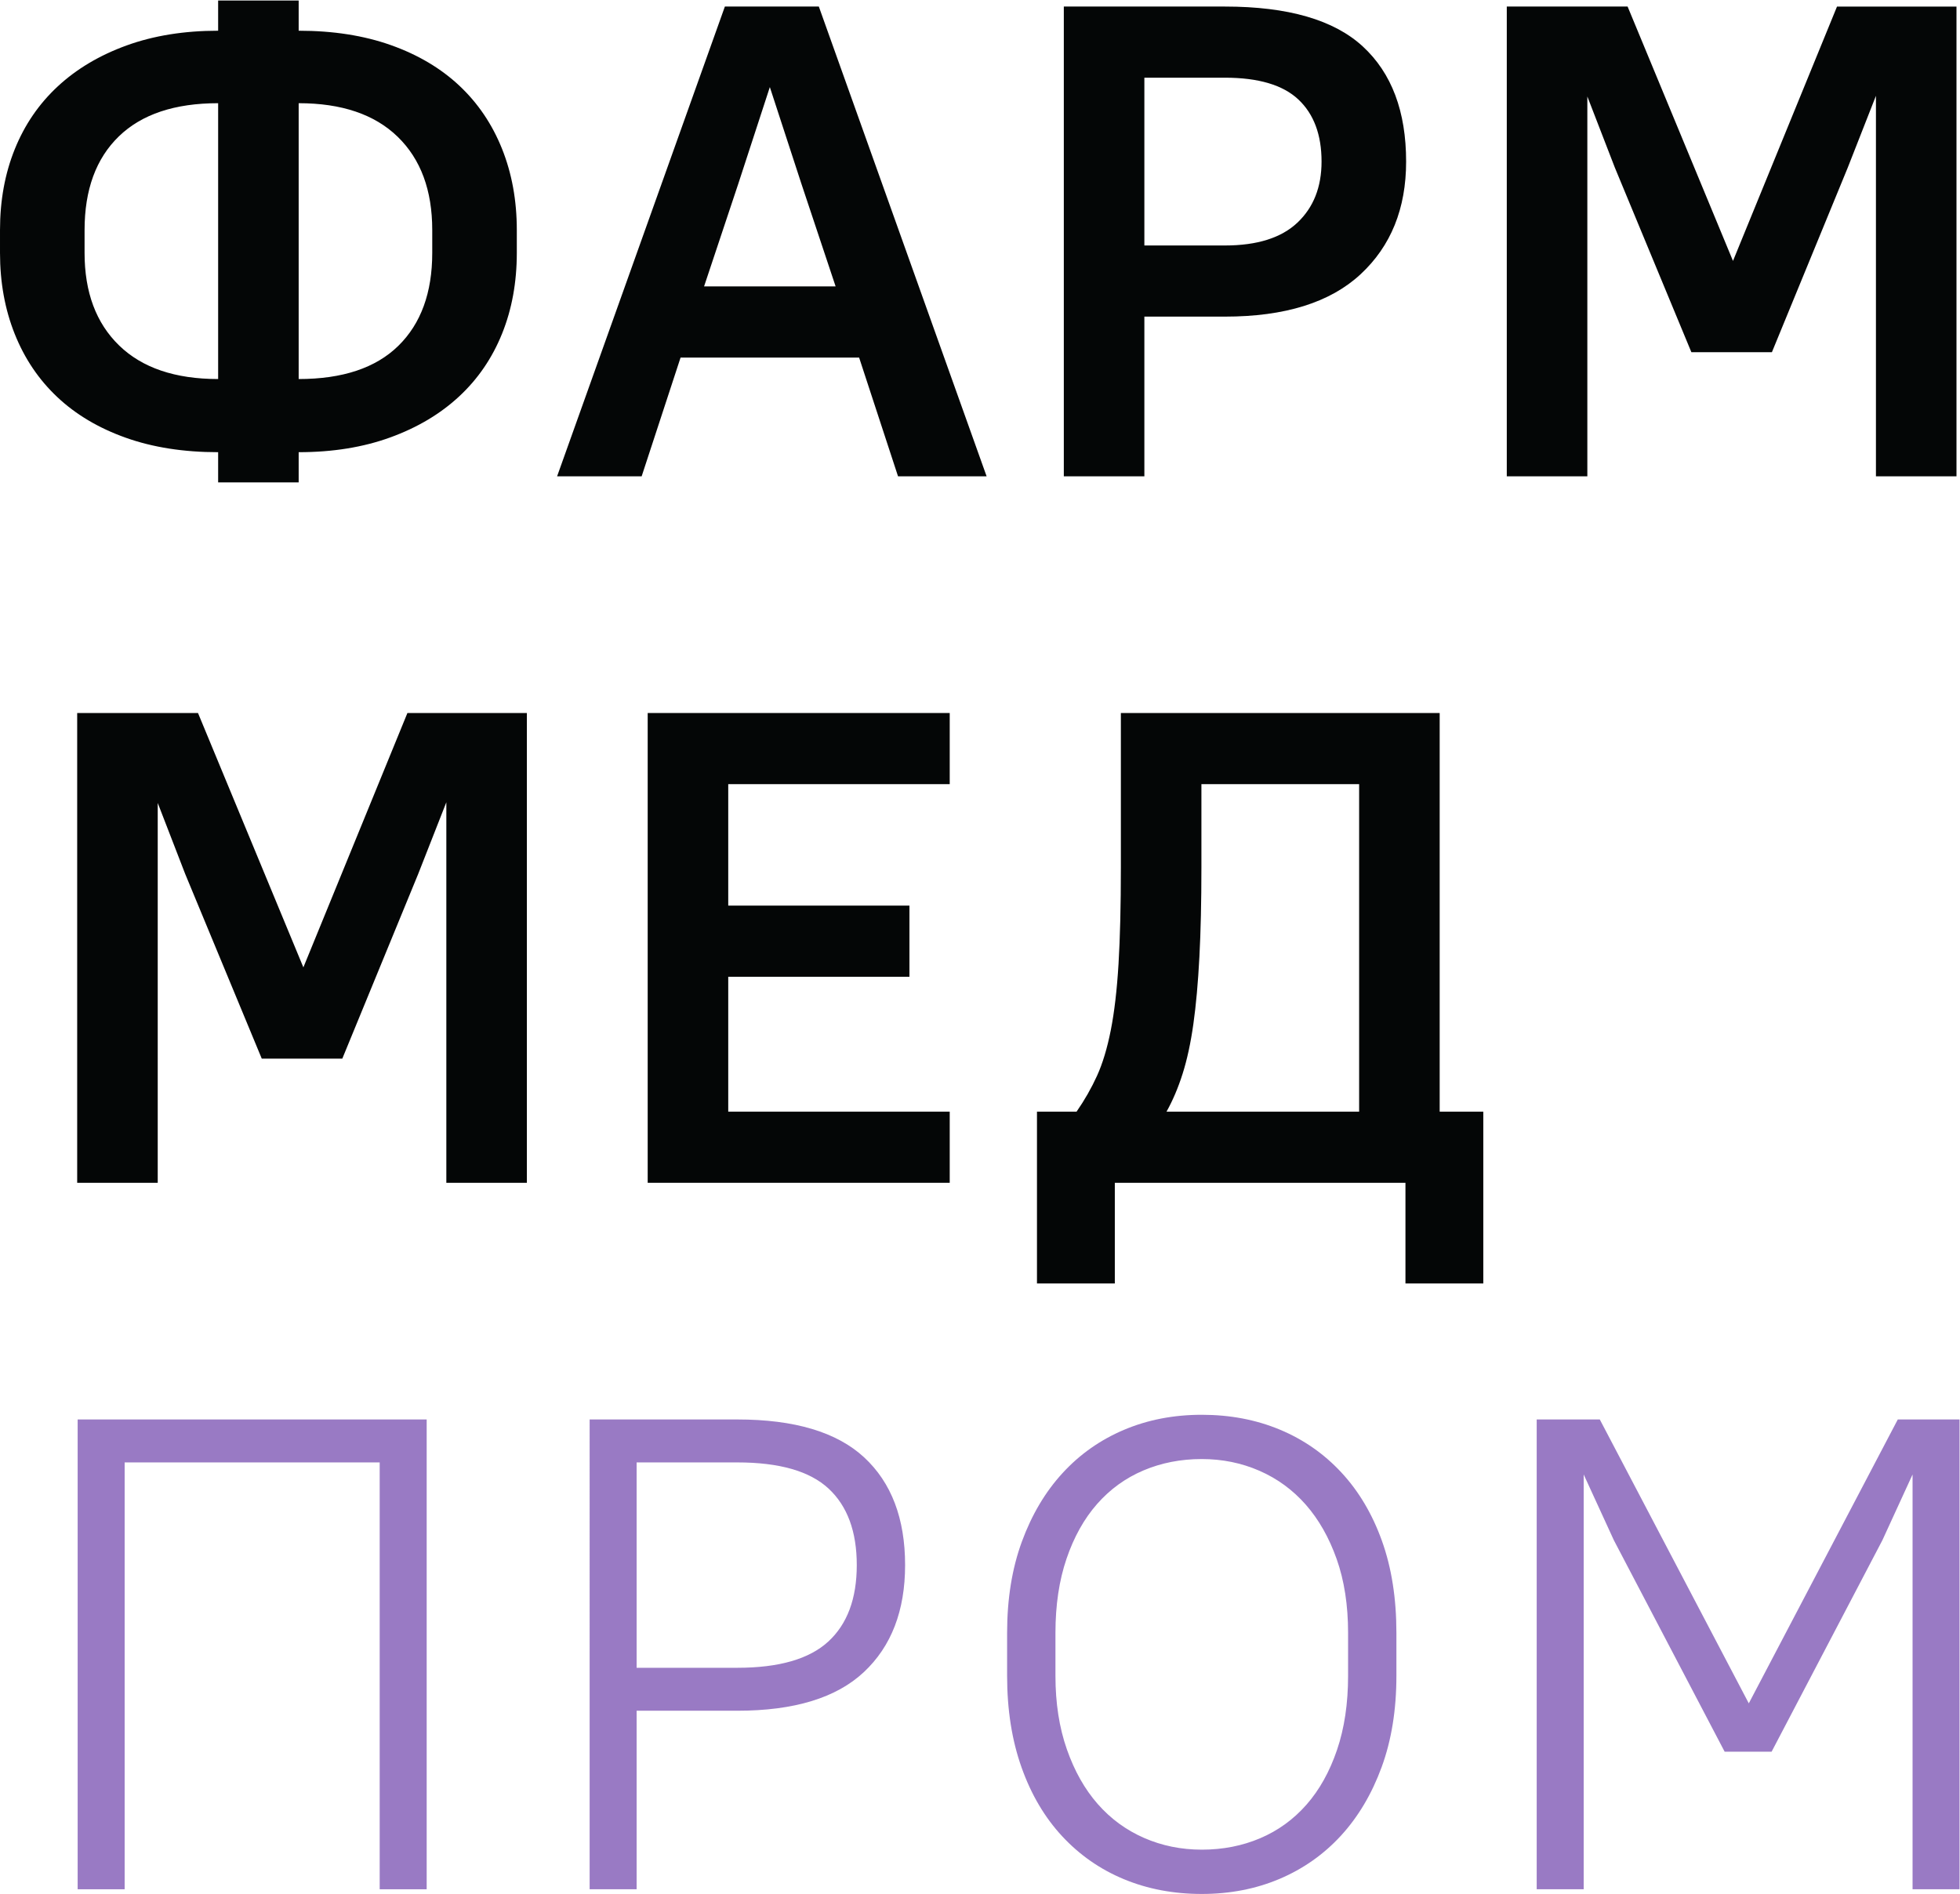
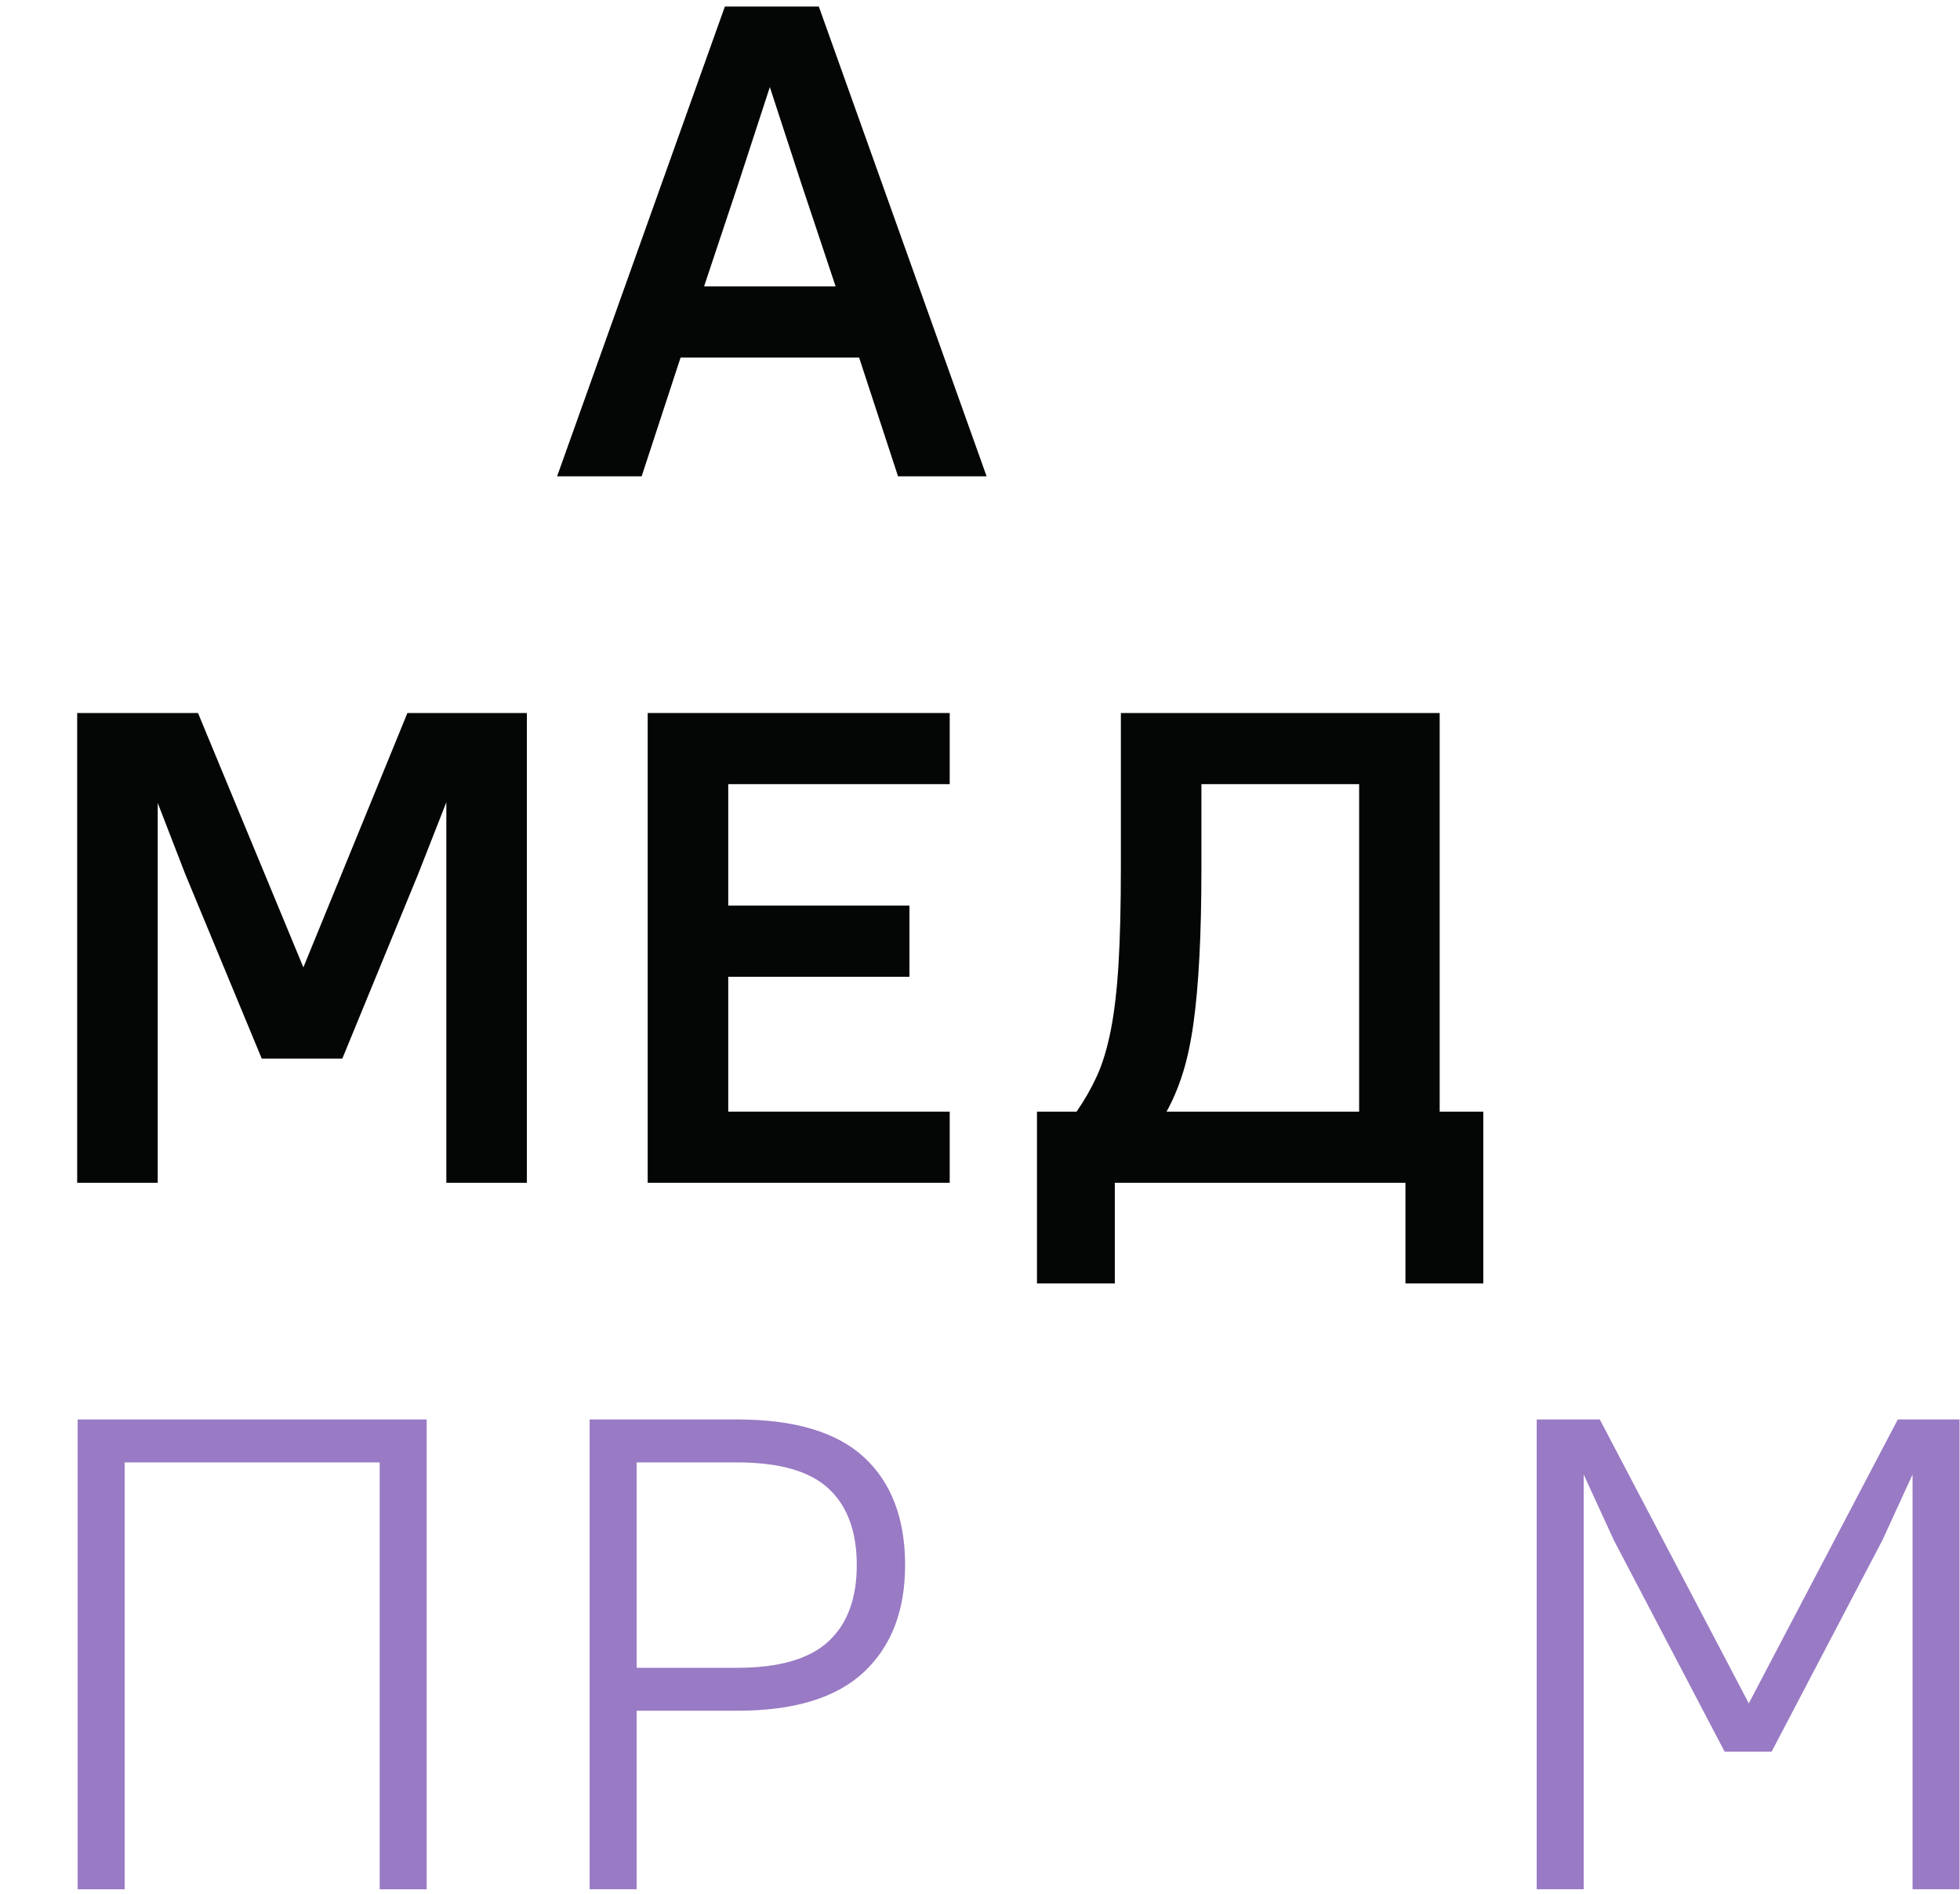
<svg xmlns="http://www.w3.org/2000/svg" xmlns:ns1="http://sodipodi.sourceforge.net/DTD/sodipodi-0.dtd" xmlns:ns2="http://www.inkscape.org/namespaces/inkscape" version="1.1" id="svg2" width="258.947" height="250.24" viewBox="0 0 258.947 250.24" ns1:docname="FMP_med_main.eps">
  <defs id="defs6" />
  <ns1:namedview id="namedview4" pagecolor="#ffffff" bordercolor="#000000" borderopacity="0.25" ns2:showpageshadow="2" ns2:pageopacity="0.0" ns2:pagecheckerboard="0" ns2:deskcolor="#d1d1d1" />
  <g id="g8" ns2:groupmode="layer" ns2:label="ink_ext_XXXXXX" transform="matrix(1.333,0,0,-1.333,0,250.24)">
    <g id="g10" transform="scale(0.1)">
-       <path d="m 0.004,1649.25 c 0,29.27 4.875,55.99 14.637,80.16 9.75,24.17 23.941,44.91 42.57,62.2 18.633,17.3 41.352,30.82 68.176,40.58 26.832,9.74 57.105,14.63 90.812,14.63 v 29.94 h 79.821 v -29.94 c 34.148,0 64.64,-4.77 91.472,-14.3 26.828,-9.55 49.438,-22.95 67.848,-40.25 18.402,-17.29 32.48,-38.14 42.238,-62.52 9.754,-24.39 14.641,-51.23 14.641,-80.5 v -22.62 c 0,-29.26 -4.887,-55.99 -14.641,-80.15 -9.758,-24.18 -23.937,-44.91 -42.566,-62.2 -18.633,-17.3 -41.364,-30.83 -68.192,-40.57 -26.828,-9.76 -57.101,-14.65 -90.8,-14.65 v -29.93 h -79.821 v 29.93 c -34.16,0 -64.648,4.76 -91.469,14.3 -26.843,9.54 -49.461,22.96 -67.847,40.25 -18.414,17.3 -32.492,38.14 -42.242,62.53 -9.762,24.39 -14.637,51.23 -14.637,80.49 z M 83.82,1626.63 c 0,-39.02 11.41,-69.63 34.258,-91.79 22.832,-22.18 55.543,-33.27 98.121,-33.27 v 273.41 c -43.019,0 -75.84,-10.98 -98.449,-32.93 -22.621,-21.96 -33.93,-52.89 -33.93,-92.8 z m 344.582,22.62 c 0,39.47 -11.422,70.29 -34.254,92.46 -22.847,22.18 -55.546,33.27 -98.128,33.27 v -273.41 c 43.46,0 76.39,10.98 98.793,32.93 22.386,21.95 33.589,52.66 33.589,92.13 v 22.62" style="fill:#040606;fill-opacity:1;fill-rule:nonzero;stroke:none" id="path12" />
      <path d="M 718.434,1870.77 552.137,1405.12 h 83.808 l 38.586,117.74 H 851.48 l 38.586,-117.74 h 87.797 l -166.297,465.65 z m 13.312,-175.61 31.258,95.79 31.262,-95.79 33.929,-101.78 H 697.816 l 33.93,101.78" style="fill:#040606;fill-opacity:1;fill-rule:nonzero;stroke:none" id="path14" />
-       <path d="m 1054.37,1870.77 h 159.65 c 62.54,0 108.1,-13.2 136.71,-39.58 28.6,-26.39 42.9,-64.42 42.9,-114.08 0,-46.57 -15.08,-83.83 -45.23,-111.76 -30.17,-27.94 -74.96,-41.91 -134.38,-41.91 h -79.82 v -158.32 h -79.83 z m 79.83,-70.51 v -166.31 h 79.82 c 31.93,0 55.88,7.54 71.85,22.62 15.96,15.07 23.94,35.25 23.94,60.54 0,26.61 -7.65,47.11 -22.95,61.53 -15.3,14.4 -39.58,21.62 -72.84,21.62 h -79.82" style="fill:#040606;fill-opacity:1;fill-rule:nonzero;stroke:none" id="path16" />
-       <path d="m 1820.69,1870.77 -103.1,-252.13 -104.44,252.13 H 1493.4 v -465.65 h 79.84 v 376.52 l 27.27,-70.51 75.83,-182.94 h 79.83 l 75.17,182.94 27.93,71.17 v -377.18 h 79.83 v 465.65 h -118.41" style="fill:#040606;fill-opacity:1;fill-rule:nonzero;stroke:none" id="path18" />
      <path d="M 76.5,1170.54 H 196.238 L 300.68,918.422 403.793,1170.54 H 522.199 V 704.891 H 442.371 V 1082.06 L 414.43,1010.89 339.262,827.949 h -79.821 l -75.839,182.941 -27.274,70.52 V 704.891 H 76.5 v 465.649" style="fill:#040606;fill-opacity:1;fill-rule:nonzero;stroke:none" id="path20" />
      <path d="m 641.938,1170.54 h 299.347 v -70.51 H 721.766 V 979.633 H 901.363 V 909.109 H 721.766 V 775.398 H 941.285 V 704.891 H 641.938 v 465.649" style="fill:#040606;fill-opacity:1;fill-rule:nonzero;stroke:none" id="path22" />
      <path d="m 1027.76,775.398 h 39.25 c 7.98,11.532 14.74,23.391 20.29,35.59 5.54,12.192 10.08,27.282 13.64,45.231 3.54,17.961 6.09,39.808 7.64,65.535 1.55,25.715 2.33,57.633 2.33,95.786 v 153 h 315.98 V 775.398 h 43.24 V 605.109 h -77.16 v 99.782 h -288.05 v -99.782 h -77.16 z m 162.98,242.142 c 0,-33.708 -0.66,-63.31 -2,-88.81 -1.33,-25.5 -3.32,-47.671 -5.98,-66.519 -2.66,-18.859 -6.22,-35.262 -10.65,-49.223 -4.43,-13.976 -9.76,-26.508 -15.96,-37.59 h 190.91 v 324.632 h -156.32 v -82.49" style="fill:#040606;fill-opacity:1;fill-rule:nonzero;stroke:none" id="path24" />
      <path d="M 76.969,470.309 V 4.648 H 123.535 V 427.738 H 376.316 V 4.648 h 46.571 V 470.309 H 76.969" style="fill:#997ac4;fill-opacity:1;fill-rule:nonzero;stroke:none" id="path26" />
      <path d="M 584.402,470.309 H 730.75 c 56.762,0 98.672,-12.539 125.73,-37.579 27.043,-25.058 40.575,-60.66 40.575,-106.769 0,-45.242 -13.645,-80.609 -40.914,-106.102 C 828.867,194.352 787.063,181.602 730.75,181.602 H 630.969 V 4.66 h -46.567 z m 46.567,-42.571 V 224.172 h 99.781 c 41.238,0 71.281,8.656 90.133,25.957 18.847,17.293 28.277,42.57 28.277,75.832 0,33.258 -9.32,58.539 -27.937,75.828 -18.633,17.301 -48.793,25.949 -90.473,25.949 h -99.781" style="fill:#997ac4;fill-opacity:1;fill-rule:nonzero;stroke:none" id="path28" />
-       <path d="m 1191.09,0 c -27.94,0 -53.67,4.871 -77.17,14.629 -23.51,9.75 -43.9,23.961 -61.2,42.582 -17.29,18.629 -30.72,41.348 -40.24,68.187 -9.54,26.821 -14.316,57.09 -14.316,90.793 v 42.579 c 0,33.691 4.876,63.859 14.636,90.468 9.76,26.614 23.17,49.231 40.25,67.852 17.06,18.629 37.36,32.941 60.87,42.91 23.5,9.969 49.23,14.949 77.17,14.949 27.94,0 53.66,-4.867 77.15,-14.621 23.52,-9.758 43.92,-23.937 61.22,-42.566 17.29,-18.641 30.7,-41.25 40.23,-67.852 9.54,-26.621 14.31,-56.988 14.31,-91.14 v -42.579 c 0,-33.703 -4.88,-63.851 -14.63,-90.461 C 1359.61,99.109 1346.18,76.5 1329.12,57.859 1312.05,39.25 1291.76,24.941 1268.24,14.949 1244.75,4.988 1219.03,0 1191.09,0 m 0,43.898 c 20.84,0 40.13,3.773 57.87,11.312 17.73,7.539 33.03,18.629 45.9,33.27 12.86,14.629 22.94,32.691 30.26,54.211 7.32,21.508 10.99,46 10.99,73.5 v 42.579 c 0,27.492 -3.78,51.89 -11.31,73.171 -7.55,21.289 -17.75,39.25 -30.6,53.887 -12.87,14.633 -28.17,25.832 -45.9,33.594 -17.75,7.758 -36.82,11.648 -57.21,11.648 -20.85,0 -40.15,-3.781 -57.88,-11.32 -17.74,-7.539 -33.03,-18.621 -45.9,-33.262 -12.86,-14.629 -22.94,-32.707 -30.26,-54.218 -7.33,-21.508 -10.98,-46.008 -10.98,-73.5 v -42.579 c 0,-27.062 3.77,-51.332 11.31,-72.839 7.53,-21.512 17.72,-39.571 30.6,-54.223 12.86,-14.629 28.15,-25.84 45.89,-33.59 17.73,-7.75 36.82,-11.641 57.22,-11.641" style="fill:#997ac4;fill-opacity:1;fill-rule:nonzero;stroke:none" id="path30" />
      <path d="M 1880.93,470.309 1733.26,188.922 1585.58,470.309 h -62.53 V 4.648 h 46.57 V 415.77 l 29.93,-65.211 109.76,-209.528 h 46.57 l 109.76,209.528 29.93,65.211 V 4.648 h 46.57 V 470.309 h -61.21" style="fill:#997ac4;fill-opacity:1;fill-rule:nonzero;stroke:none" id="path32" />
    </g>
  </g>
</svg>